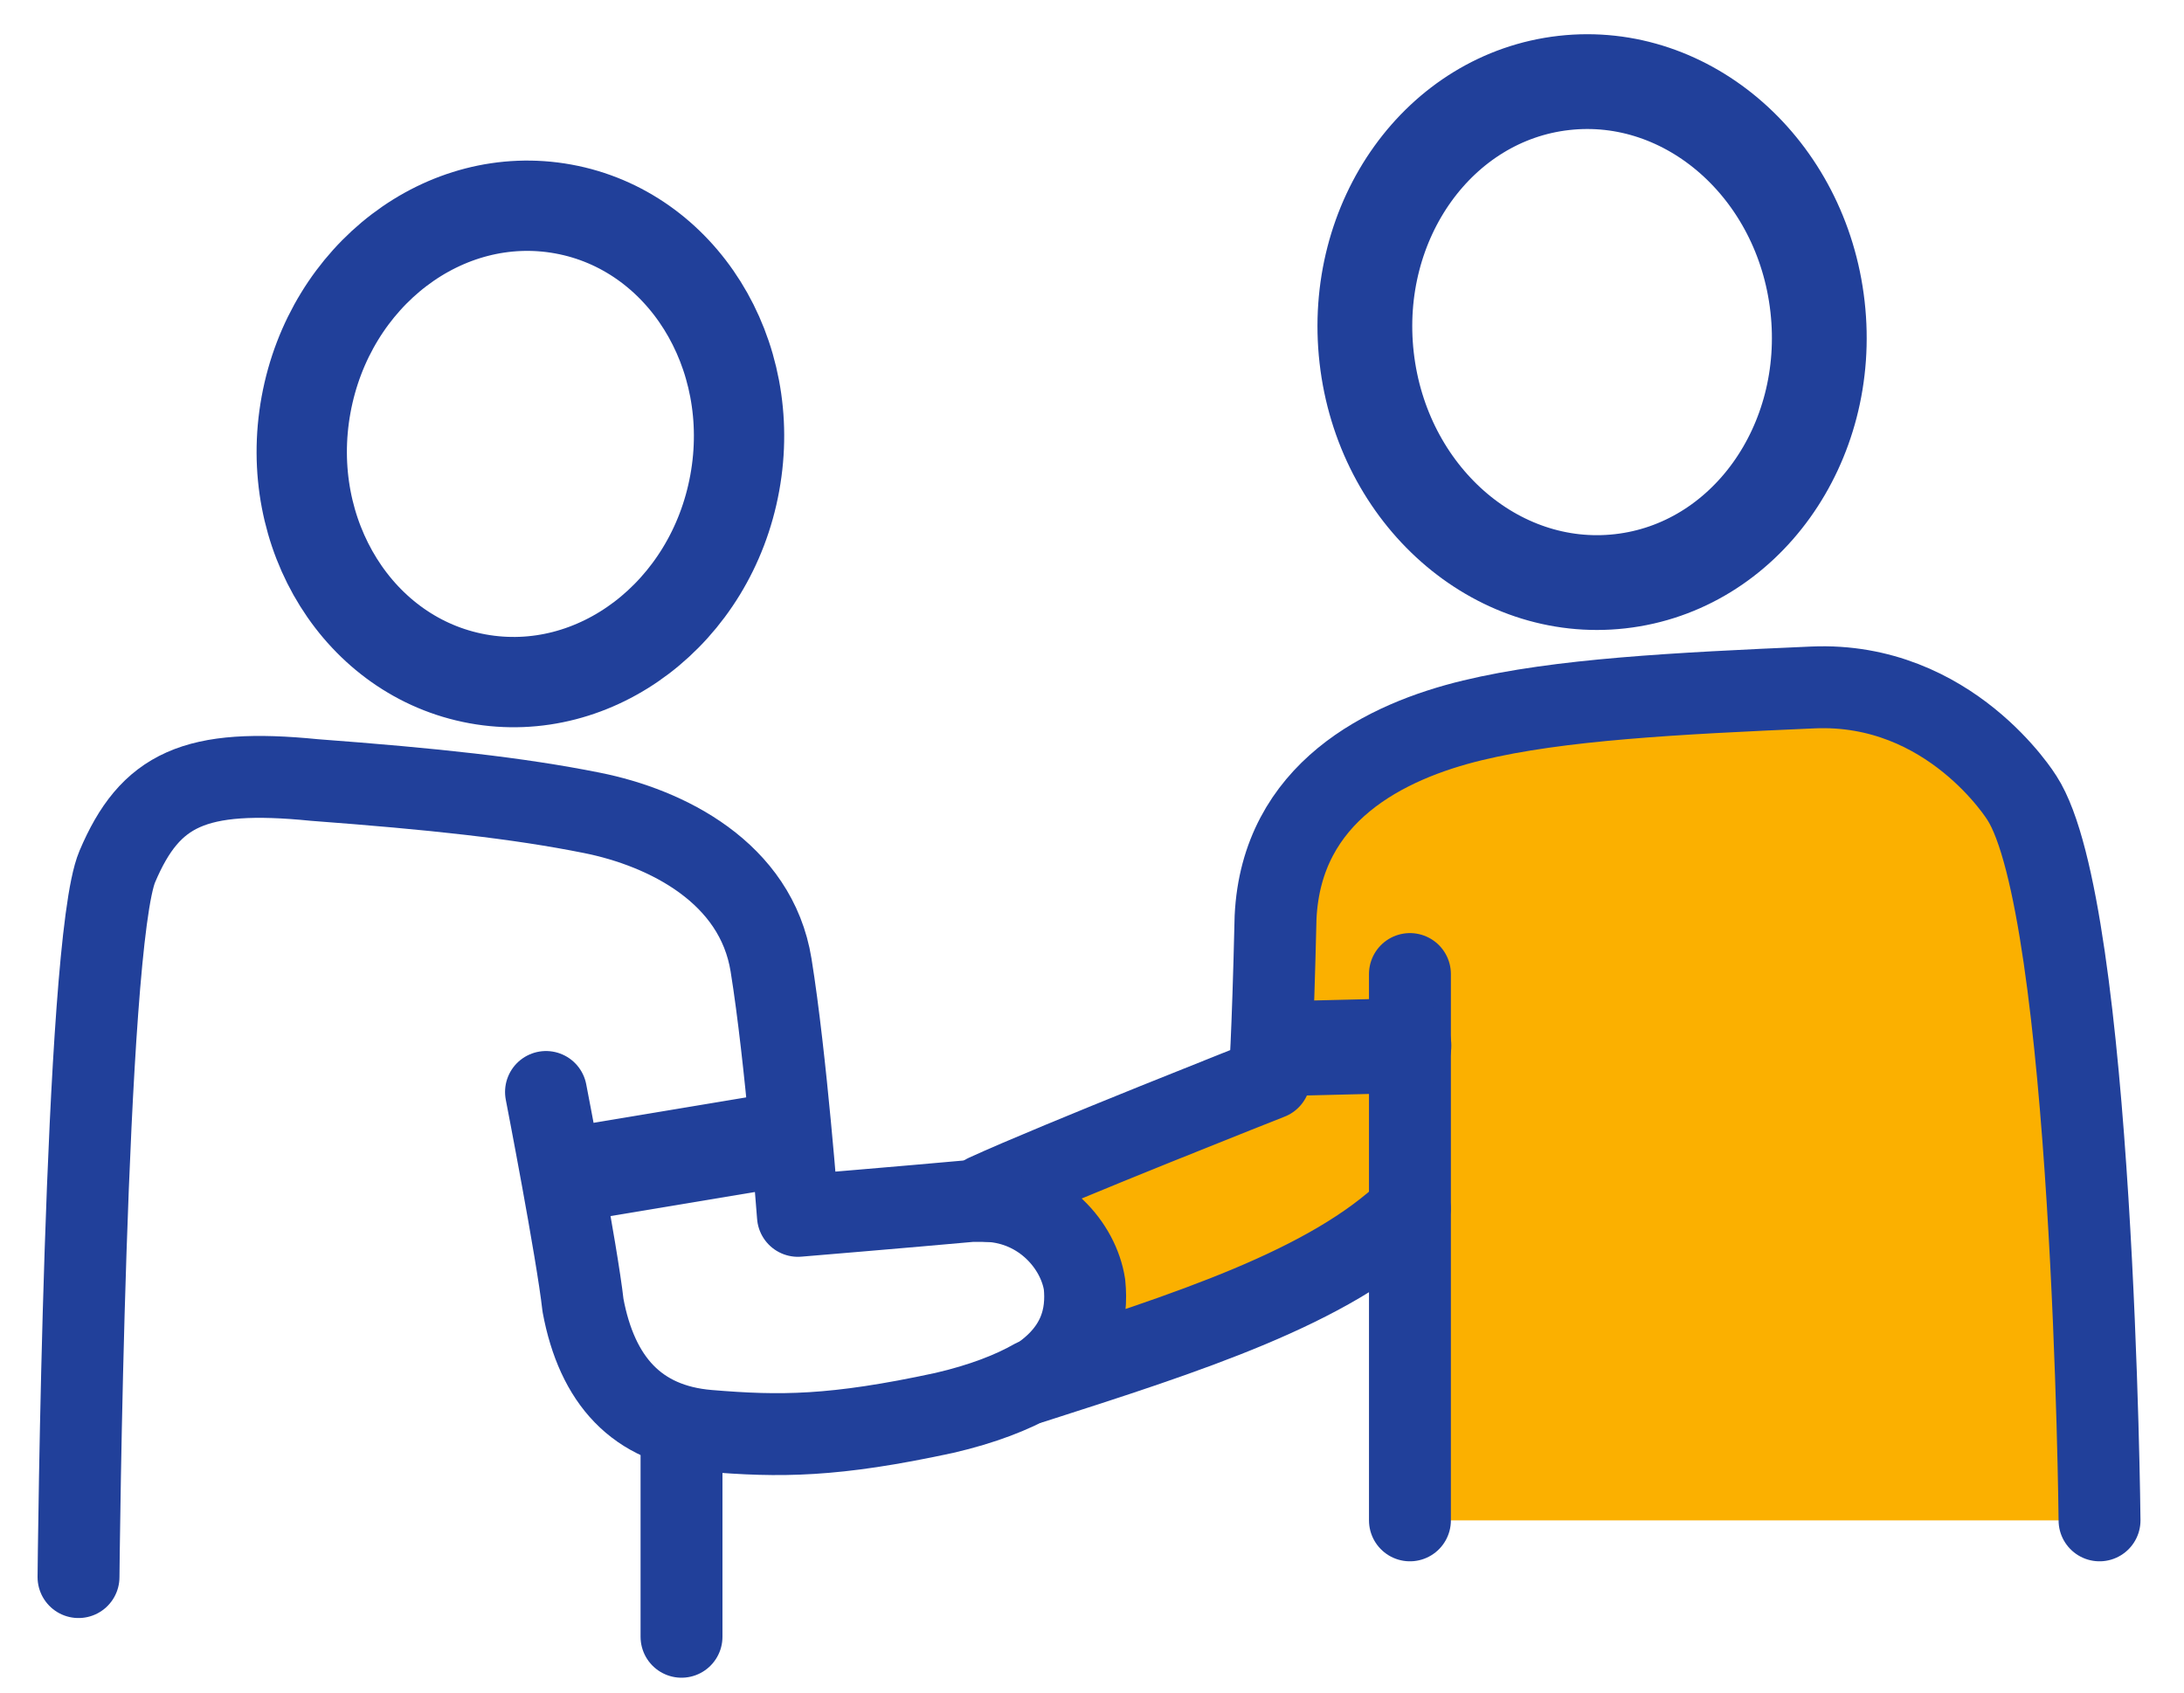
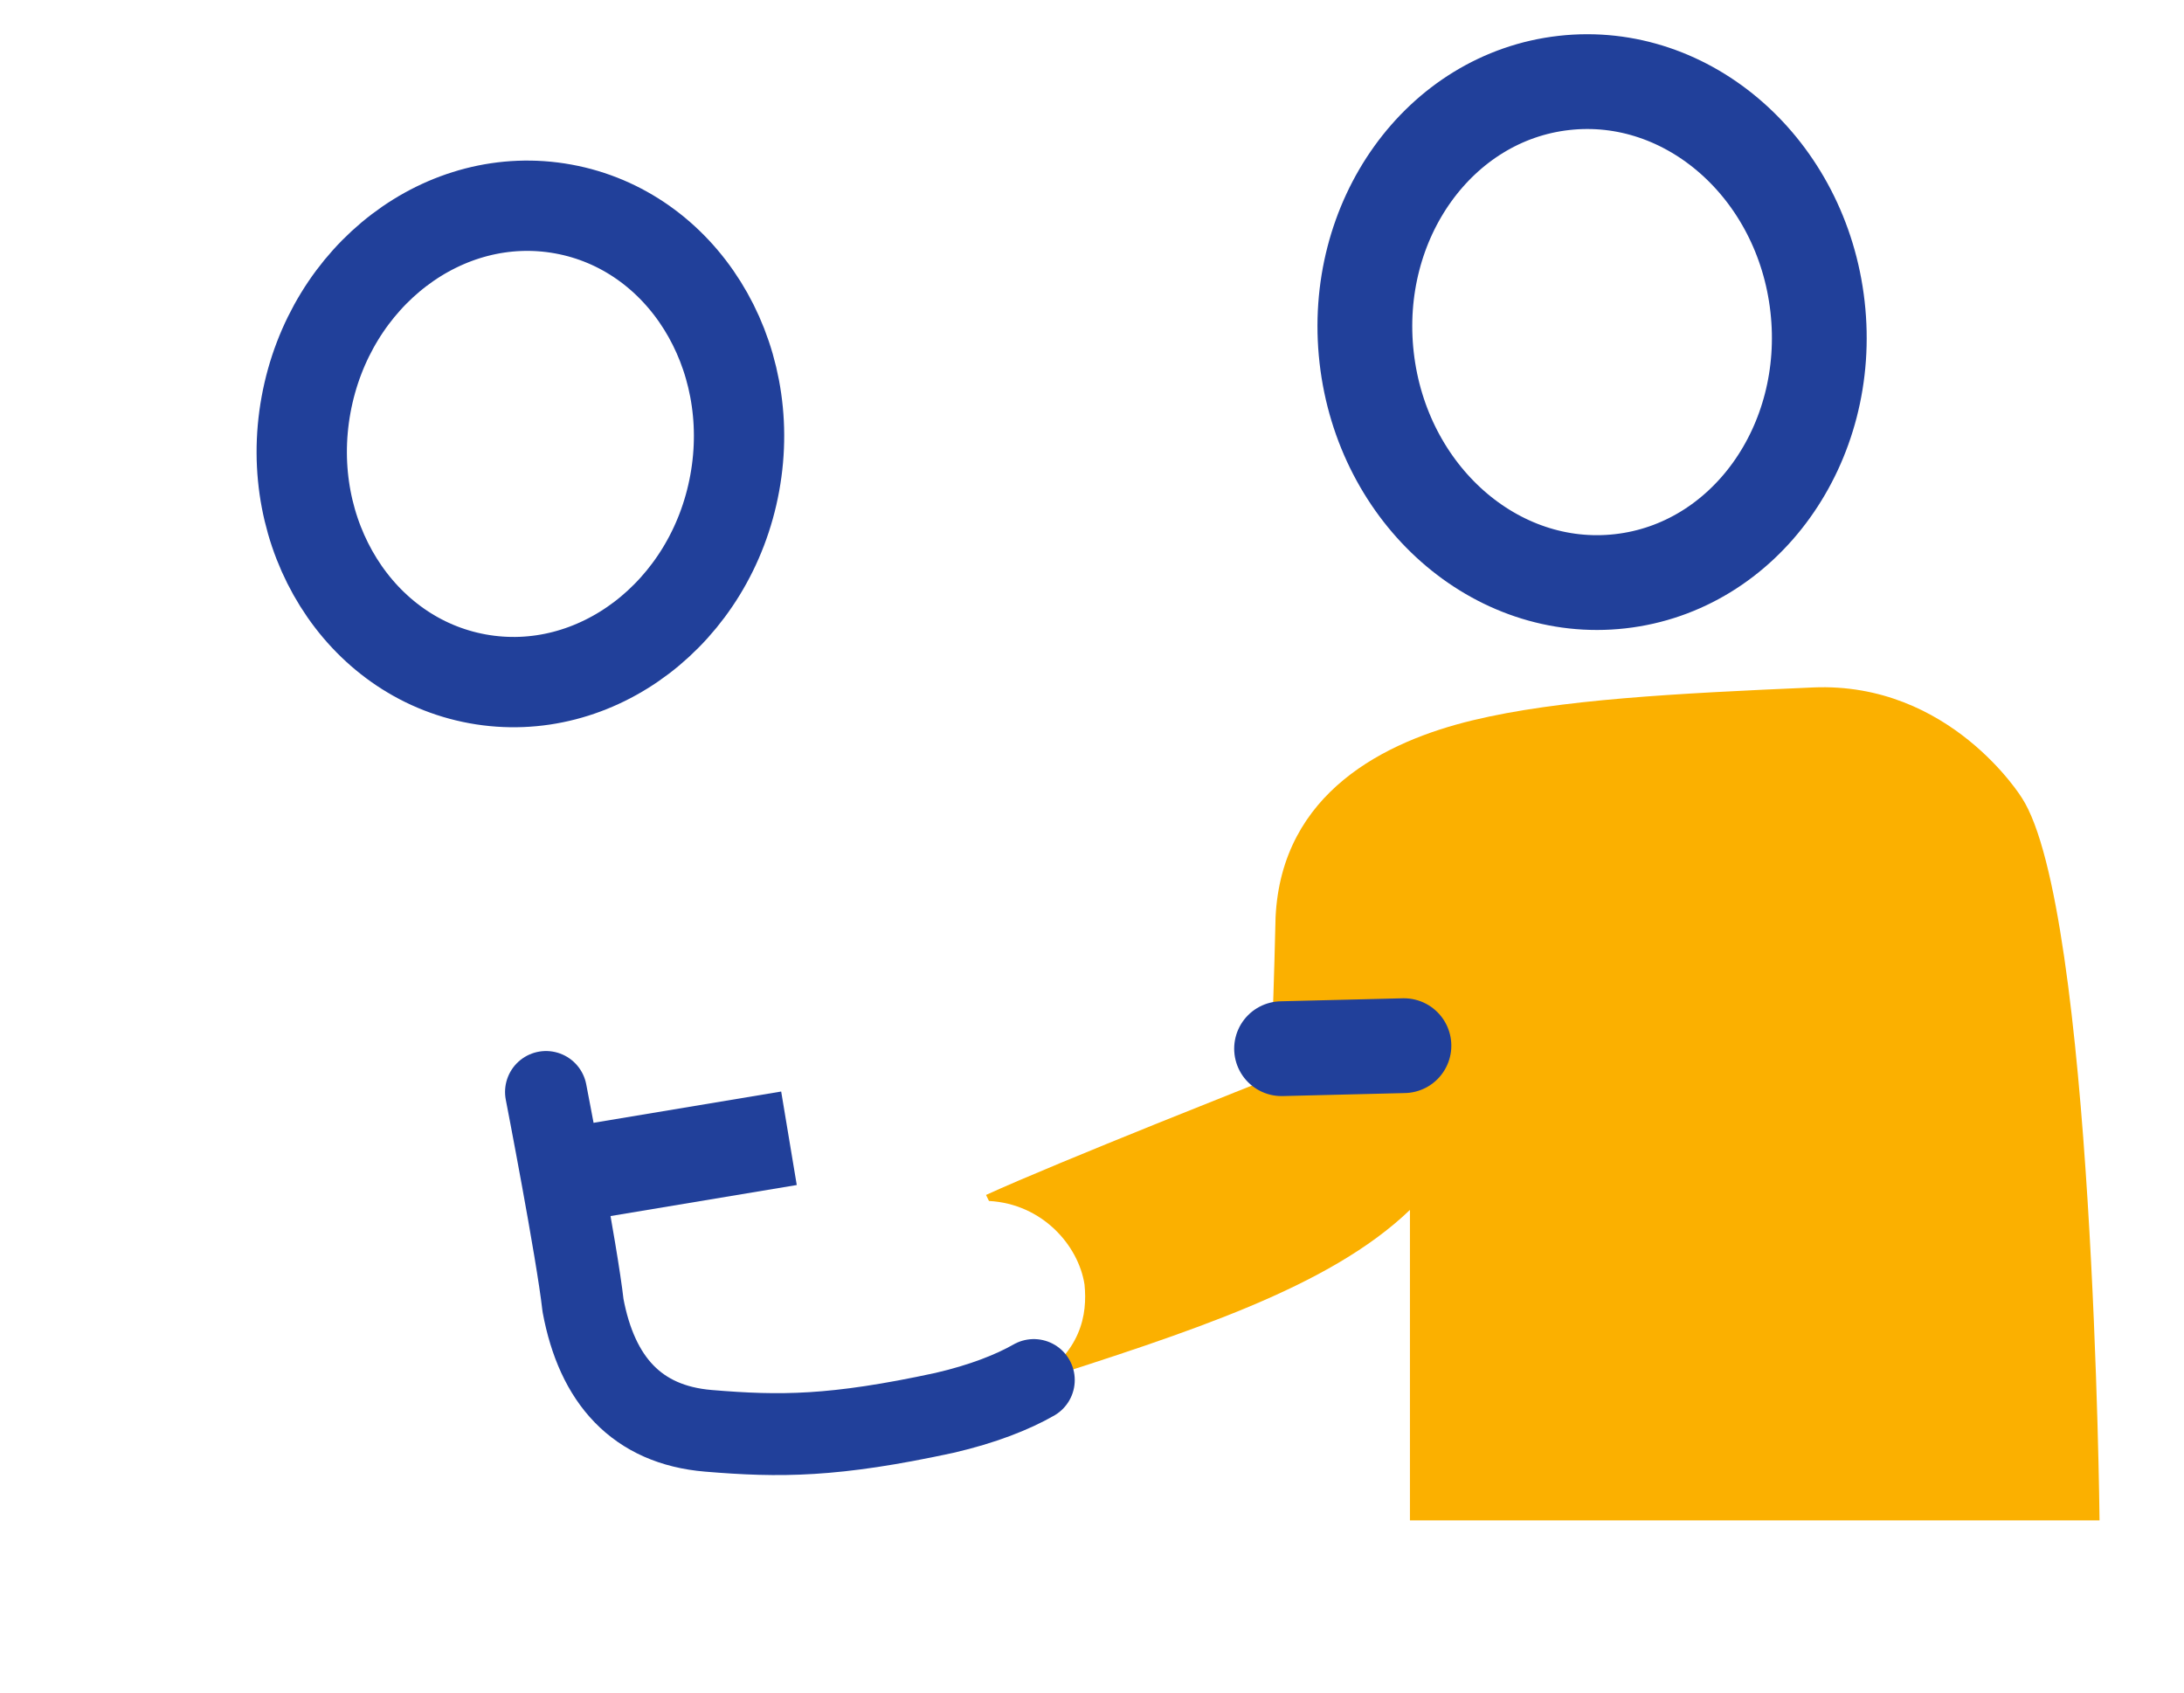
<svg xmlns="http://www.w3.org/2000/svg" width="40" height="31" viewBox="0 0 40 31" fill="none">
  <path d="M29.674 10.646C31.955 10.389 33.573 8.137 33.288 5.616C33.004 3.096 30.924 1.261 28.644 1.519C26.363 1.776 24.745 4.028 25.03 6.549C25.315 9.069 27.394 10.904 29.674 10.646Z" stroke="#21409A" stroke-width="1.736" stroke-linecap="round" />
  <path d="M25.823 27.846V22.16C24.346 23.581 21.777 24.401 18.879 25.331C19.808 24.784 19.918 24.073 19.863 23.527C19.754 22.816 19.097 22.05 18.113 21.996L18.059 21.886C19.371 21.285 23.253 19.754 23.253 19.754C23.253 19.754 23.308 19.098 23.362 16.801C23.471 14.505 25.385 13.575 26.971 13.193C28.556 12.81 30.689 12.701 33.204 12.591C35.719 12.482 37.031 14.614 37.031 14.614C38.343 16.637 38.453 27.846 38.453 27.846" fill="#FBB000" />
-   <path d="M25.823 27.846V22.16C24.346 23.581 21.777 24.401 18.879 25.331C19.808 24.784 19.918 24.073 19.863 23.527C19.754 22.816 19.097 22.05 18.113 21.996L18.059 21.886C19.371 21.285 23.253 19.754 23.253 19.754C23.253 19.754 23.308 19.098 23.362 16.801C23.471 14.505 25.385 13.575 26.971 13.193C28.556 12.81 30.689 12.701 33.204 12.591C35.719 12.482 37.031 14.614 37.031 14.614C38.343 16.637 38.453 27.846 38.453 27.846" stroke="#21409A" stroke-width="1.5" stroke-linecap="round" stroke-linejoin="round" />
-   <path d="M25.823 17.84V22.105V17.84Z" fill="#FBB000" />
-   <path d="M25.823 17.84V22.105" stroke="#21409A" stroke-width="1.5" stroke-linecap="round" />
  <path d="M13.457 8.847C13.891 6.471 12.485 4.223 10.317 3.828C8.148 3.432 6.039 5.037 5.605 7.414C5.171 9.79 6.577 12.037 8.746 12.433C10.914 12.829 13.024 11.224 13.457 8.847Z" stroke="#21409A" stroke-width="1.654" stroke-linecap="round" />
-   <path d="M1.438 28.885C1.438 28.885 1.547 17.294 2.148 15.872C2.75 14.45 3.57 14.068 5.757 14.286C7.944 14.45 9.475 14.614 10.842 14.888C12.209 15.161 13.849 15.981 14.122 17.676C14.396 19.371 14.614 22.269 14.614 22.269C14.614 22.269 16.583 22.105 17.786 21.996C17.895 21.996 18.004 21.996 18.114 21.996" stroke="#21409A" stroke-width="1.5" stroke-linecap="round" stroke-linejoin="round" />
  <path d="M10 20C10 20 10.568 22.925 10.678 23.909C10.933 25.276 11.662 26.096 12.974 26.206C14.286 26.315 15.271 26.315 17.294 25.878C18.004 25.714 18.551 25.495 18.934 25.276" stroke="#21409A" stroke-width="1.5" stroke-linecap="round" stroke-linejoin="round" />
-   <path d="M12.482 29.978V26.26" stroke="#21409A" stroke-width="1.5" stroke-linecap="round" />
  <path d="M23.472 19.207L25.713 19.152" stroke="#21409A" stroke-width="1.736" stroke-linecap="round" />
  <path d="M10.514 21.504L14.45 20.848" stroke="#21409A" stroke-width="1.736" />
</svg>